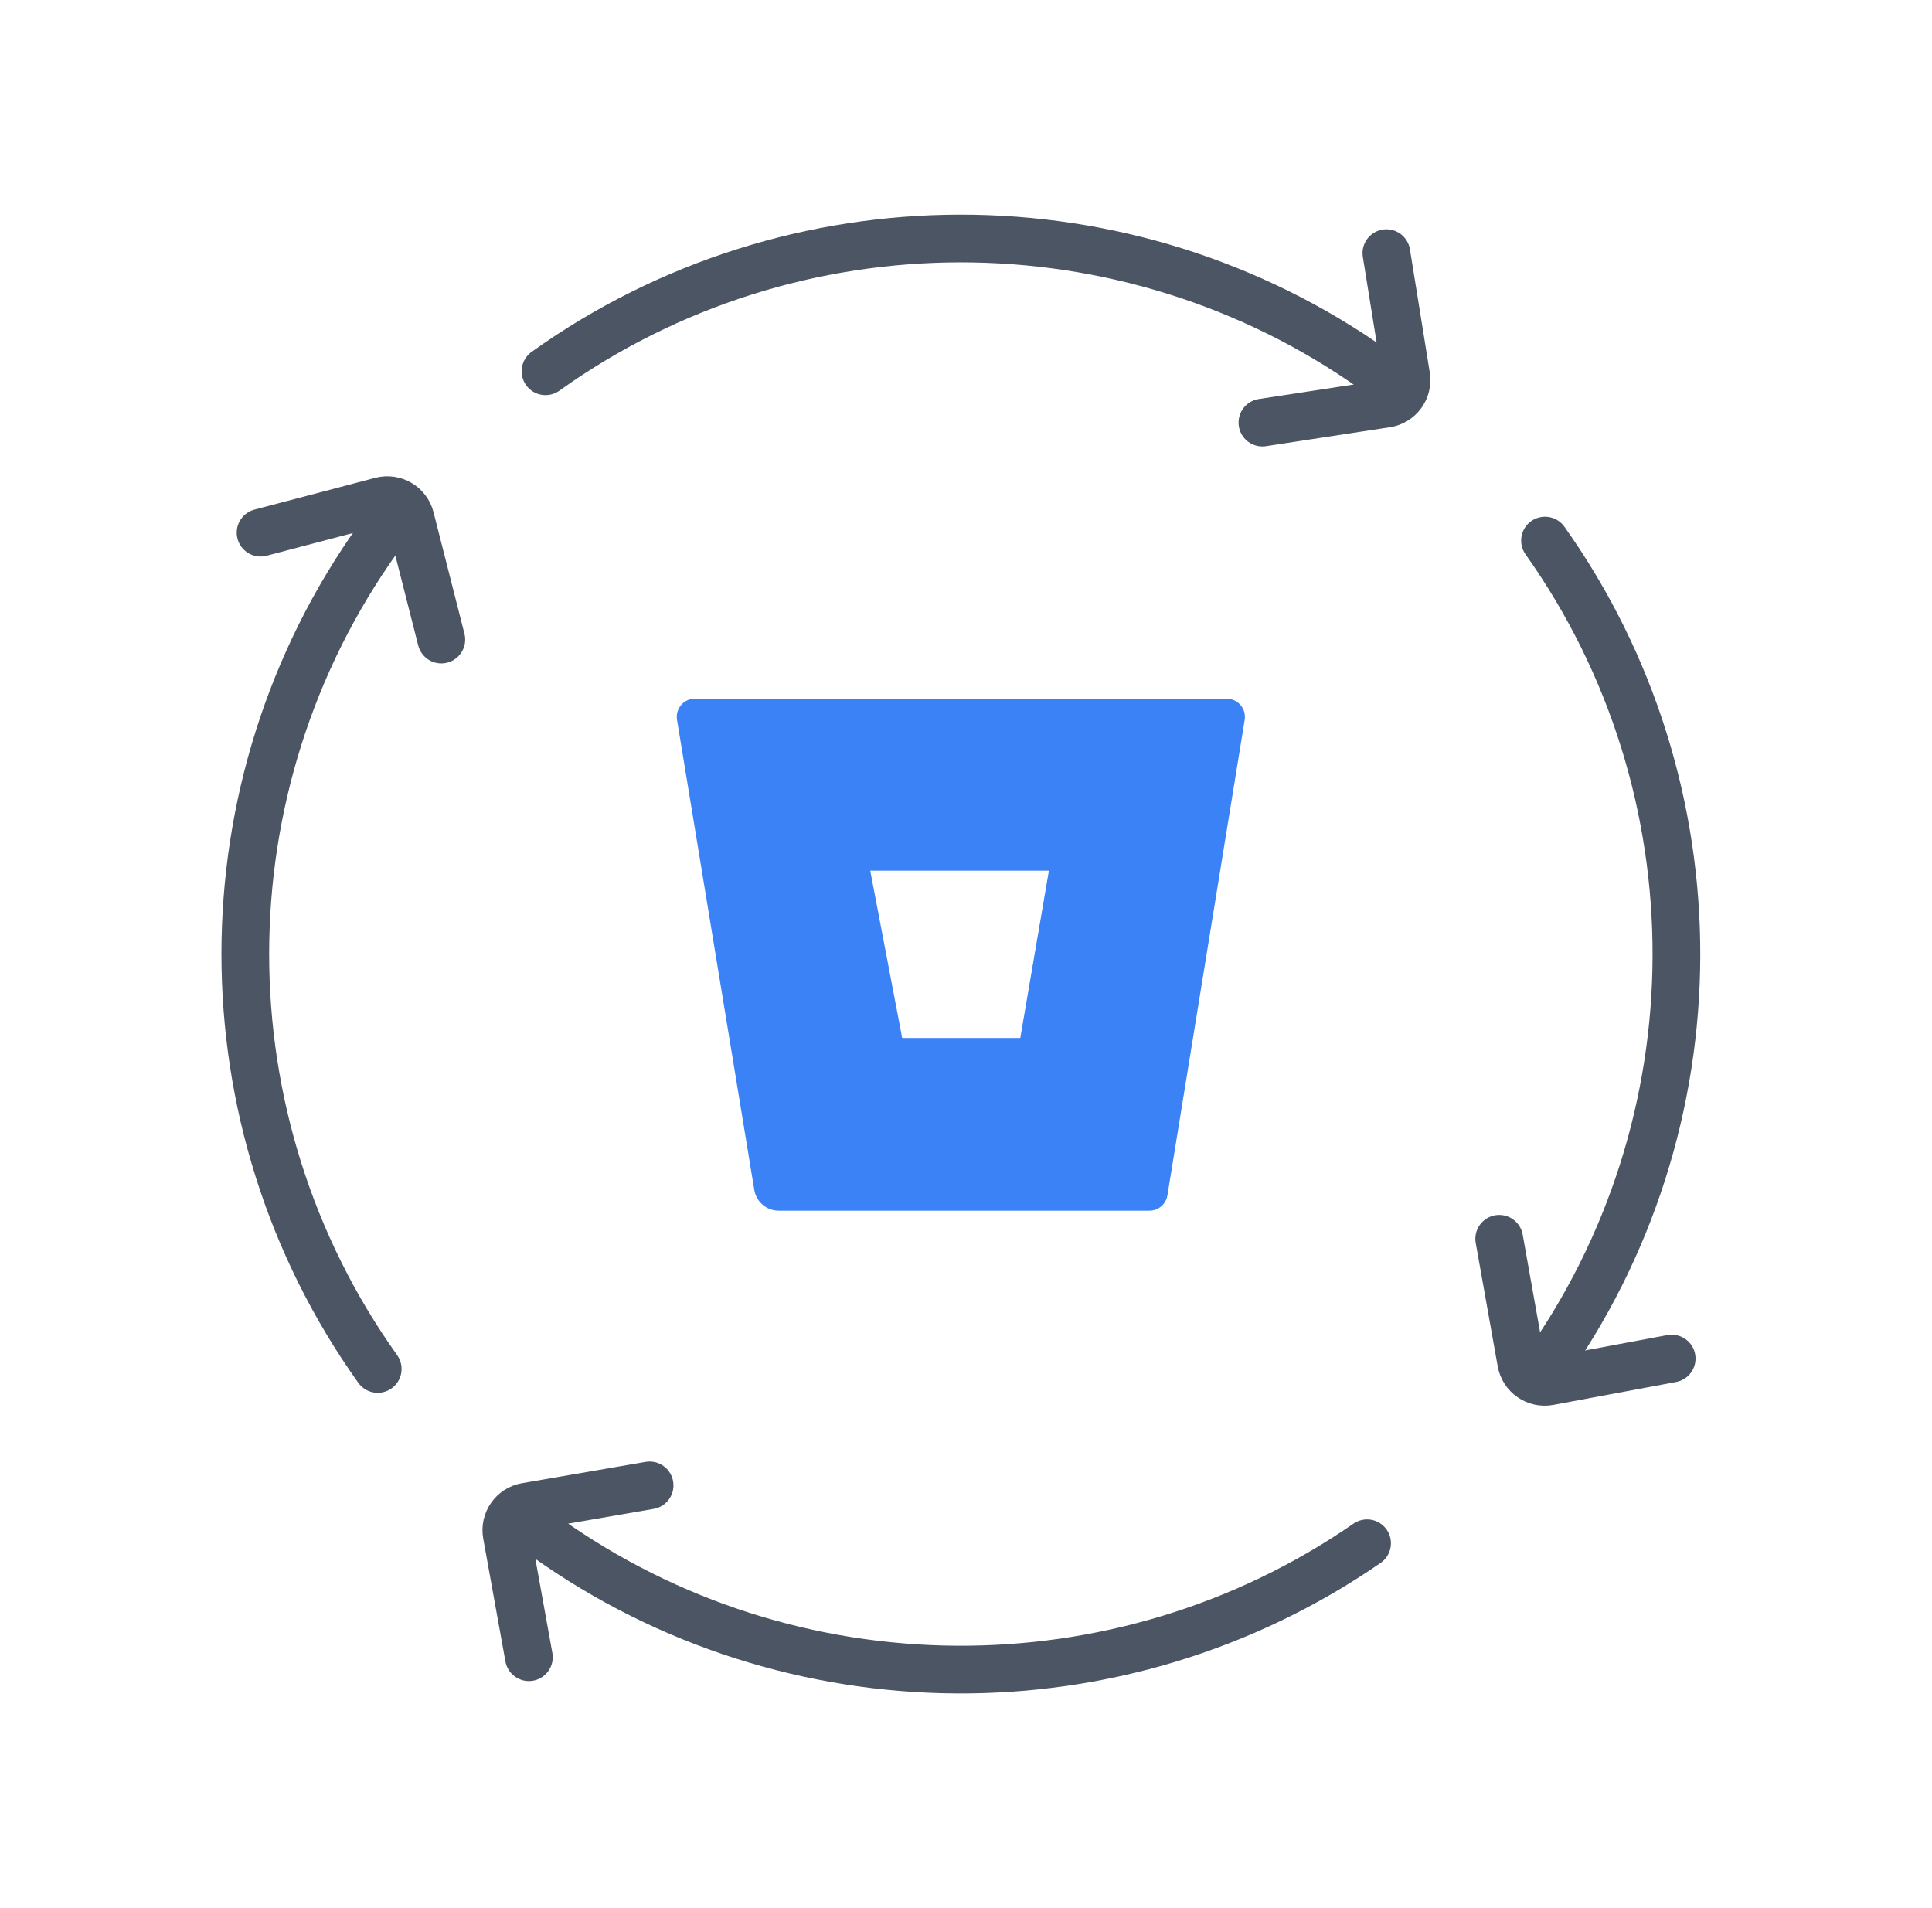
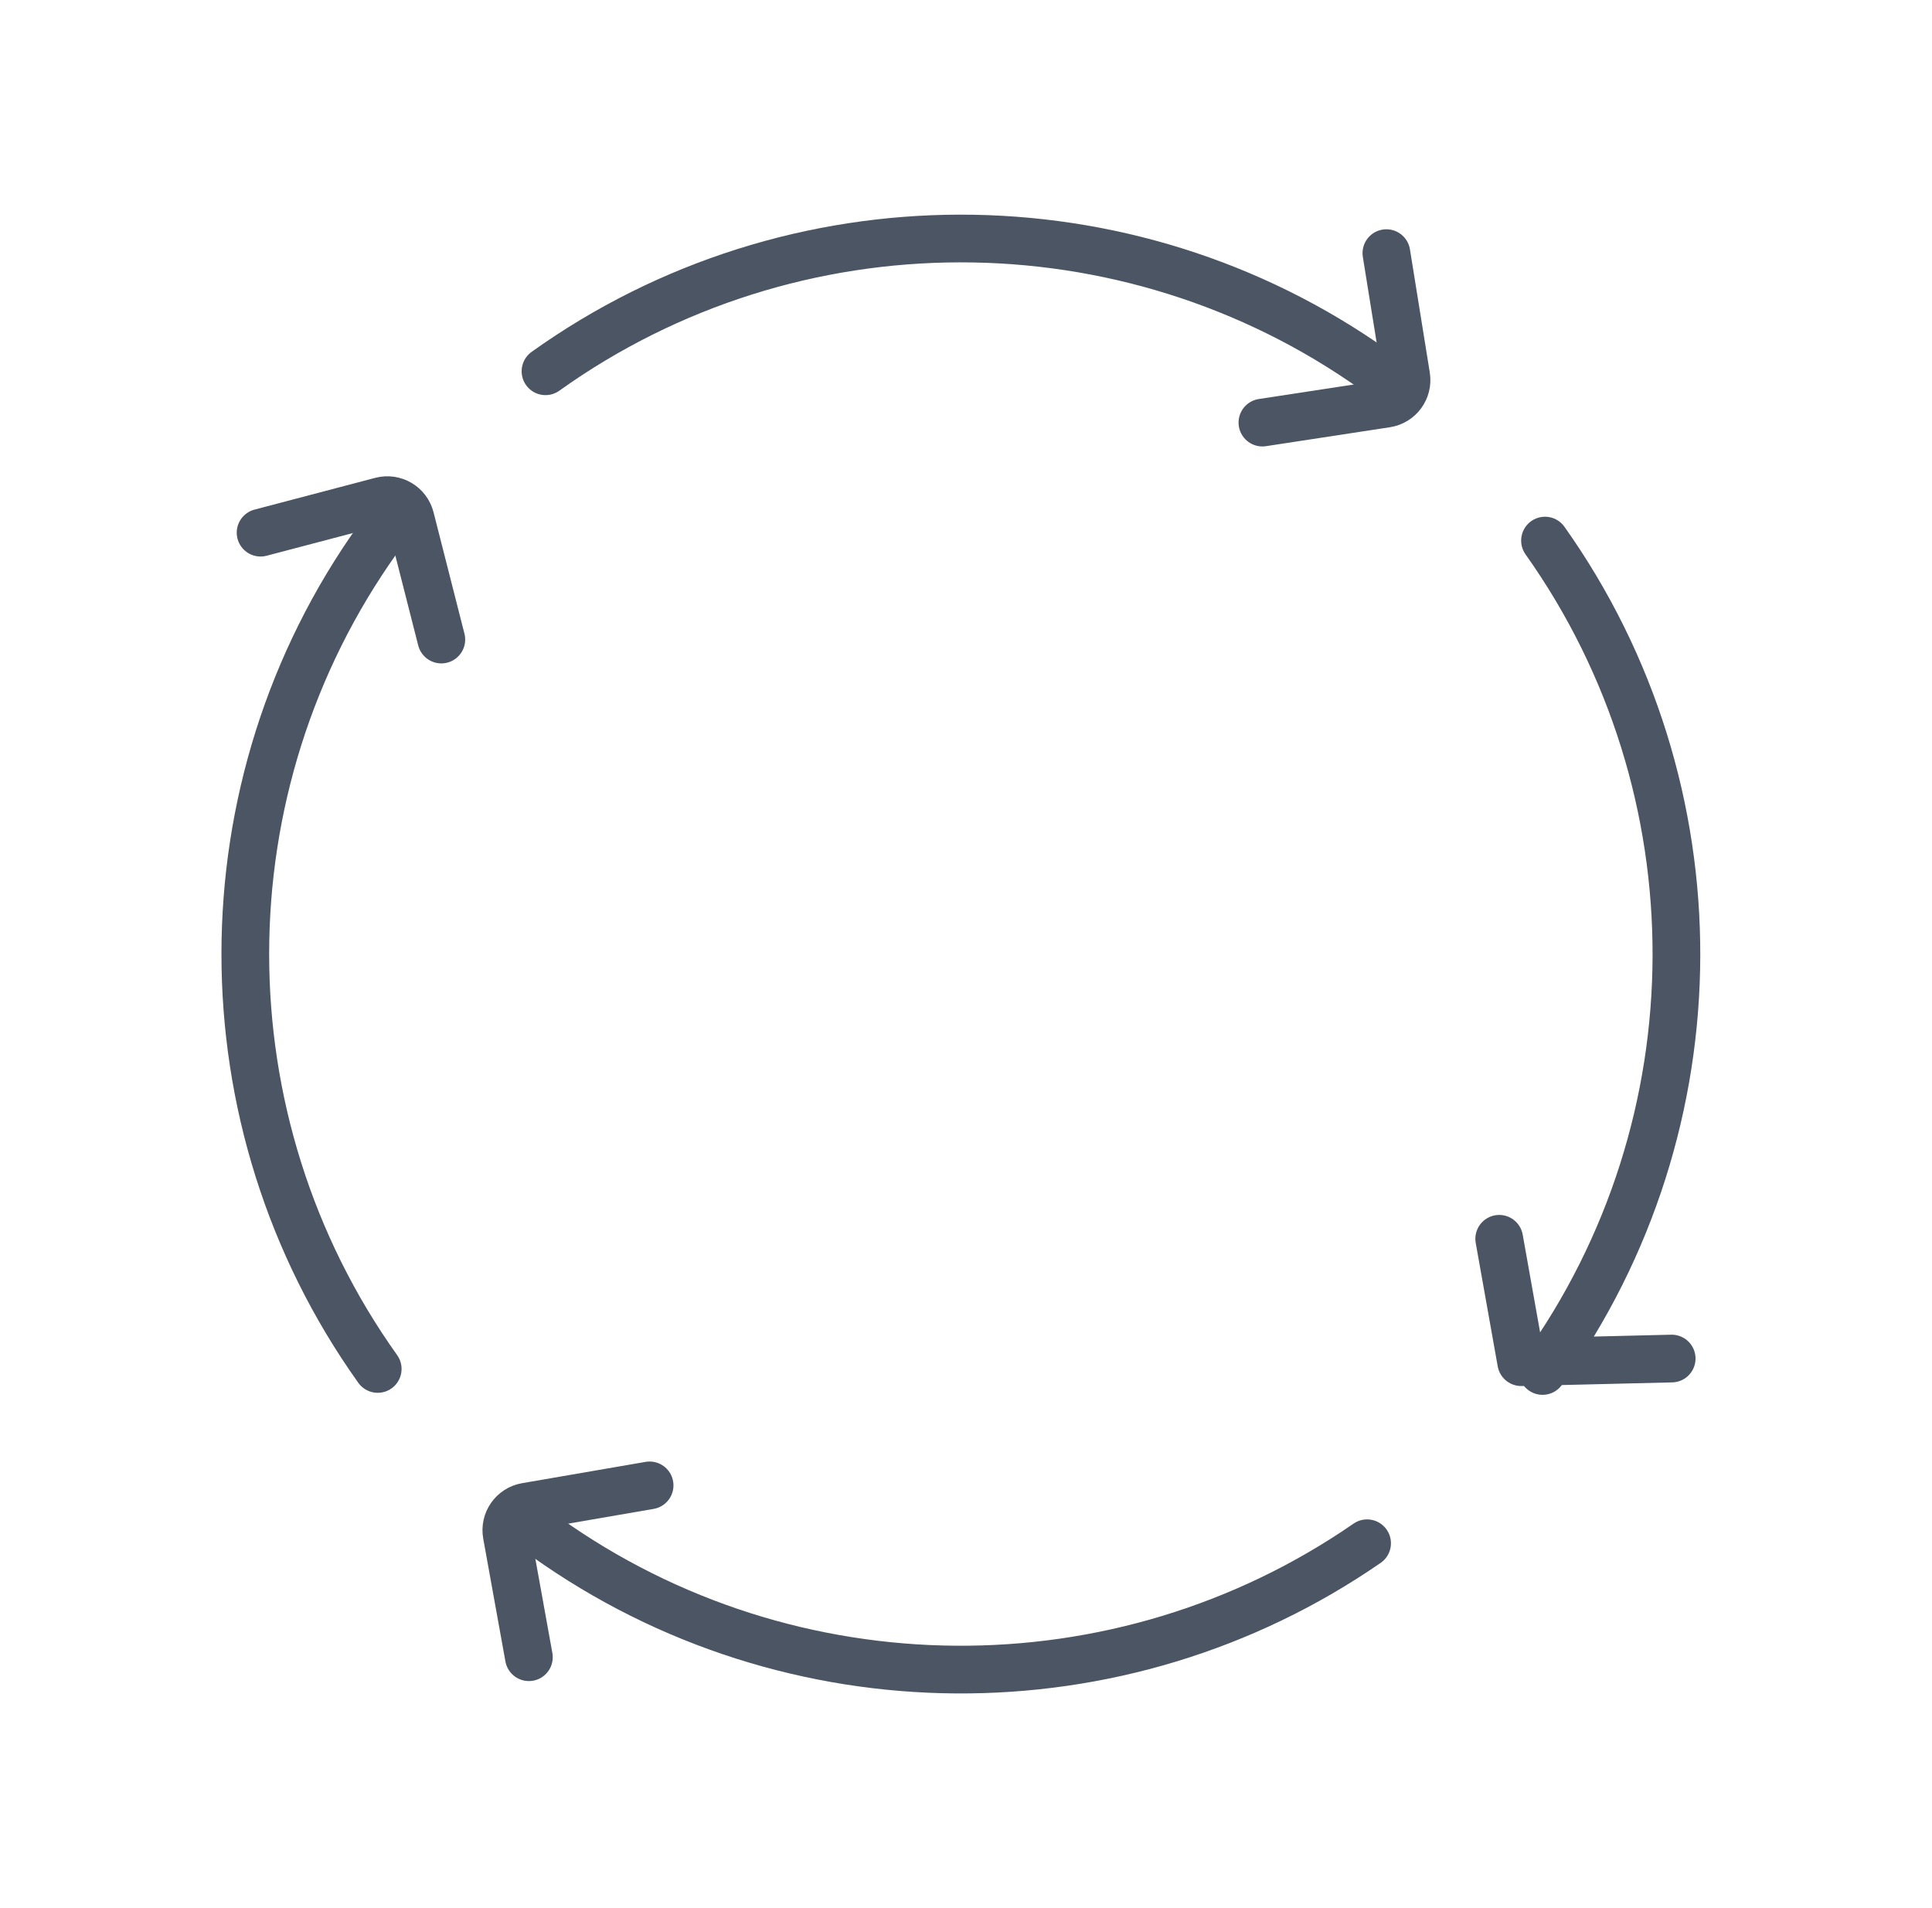
<svg xmlns="http://www.w3.org/2000/svg" width="81" height="80" viewBox="0 0 81 80" fill="none">
  <g clip-path="url(#clip0_7740_7244)">
    <path d="M29.147 29.29C29.036 29.289 28.925 29.312 28.824 29.358C28.722 29.404 28.632 29.471 28.559 29.556C28.486 29.64 28.433 29.74 28.403 29.847C28.372 29.955 28.366 30.067 28.384 30.178L31.624 49.891C31.664 50.132 31.788 50.352 31.974 50.51C32.159 50.669 32.395 50.757 32.639 50.759H48.181C48.364 50.762 48.542 50.698 48.682 50.58C48.822 50.462 48.915 50.298 48.944 50.117L52.184 30.181C52.202 30.071 52.196 29.959 52.166 29.851C52.135 29.744 52.082 29.644 52.009 29.56C51.936 29.475 51.846 29.407 51.744 29.362C51.643 29.316 51.532 29.293 51.421 29.294L29.147 29.29ZM42.789 43.538H37.828L36.485 36.504H43.991L42.789 43.538Z" fill="#3B82F6" />
    <path d="M51.135 36.494H43.978L42.776 43.522H37.82L31.967 50.486C32.152 50.647 32.389 50.736 32.634 50.738H48.168C48.351 50.74 48.529 50.677 48.668 50.559C48.808 50.441 48.901 50.277 48.931 50.096L51.135 36.494Z" fill="#3B82F6" />
  </g>
-   <path d="M62.855 51.938L63.777 57.111C63.874 57.658 64.399 58.02 64.945 57.918L70.086 56.959" stroke="#4B5563" stroke-width="2" stroke-linecap="round" stroke-linejoin="round" />
+   <path d="M62.855 51.938L63.777 57.111L70.086 56.959" stroke="#4B5563" stroke-width="2" stroke-linecap="round" stroke-linejoin="round" />
  <path d="M27.235 62.277L22.058 63.17C21.51 63.265 21.145 63.787 21.244 64.334L22.174 69.481" stroke="#4B5563" stroke-width="2" stroke-linecap="round" stroke-linejoin="round" />
  <path d="M18.503 26.814L17.207 21.723C17.07 21.184 16.521 20.861 15.984 21.002L10.925 22.333" stroke="#4B5563" stroke-width="2" stroke-linecap="round" stroke-linejoin="round" />
  <path d="M52.927 17.718L58.121 16.924C58.67 16.84 59.045 16.325 58.957 15.777L58.125 10.613" stroke="#4B5563" stroke-width="2" stroke-linecap="round" stroke-linejoin="round" />
  <path d="M15.836 57.395C8.429 47.01 8.434 32.965 15.85 22.585M57.62 15.509C47.241 8.144 33.23 8.163 22.87 15.566M64.775 22.665C72.156 33.065 72.121 47.113 64.672 57.48M57.316 64.703C46.976 71.85 33.147 71.765 22.89 64.448" stroke="#4B5563" stroke-width="2" stroke-linecap="round" stroke-linejoin="round" />
  <defs>
    <clipPath id="clip0_7740_7244">
-       <rect width="24" height="21.708" fill="white" transform="translate(28.284 29.146)" />
-     </clipPath>
+       </clipPath>
  </defs>
</svg>